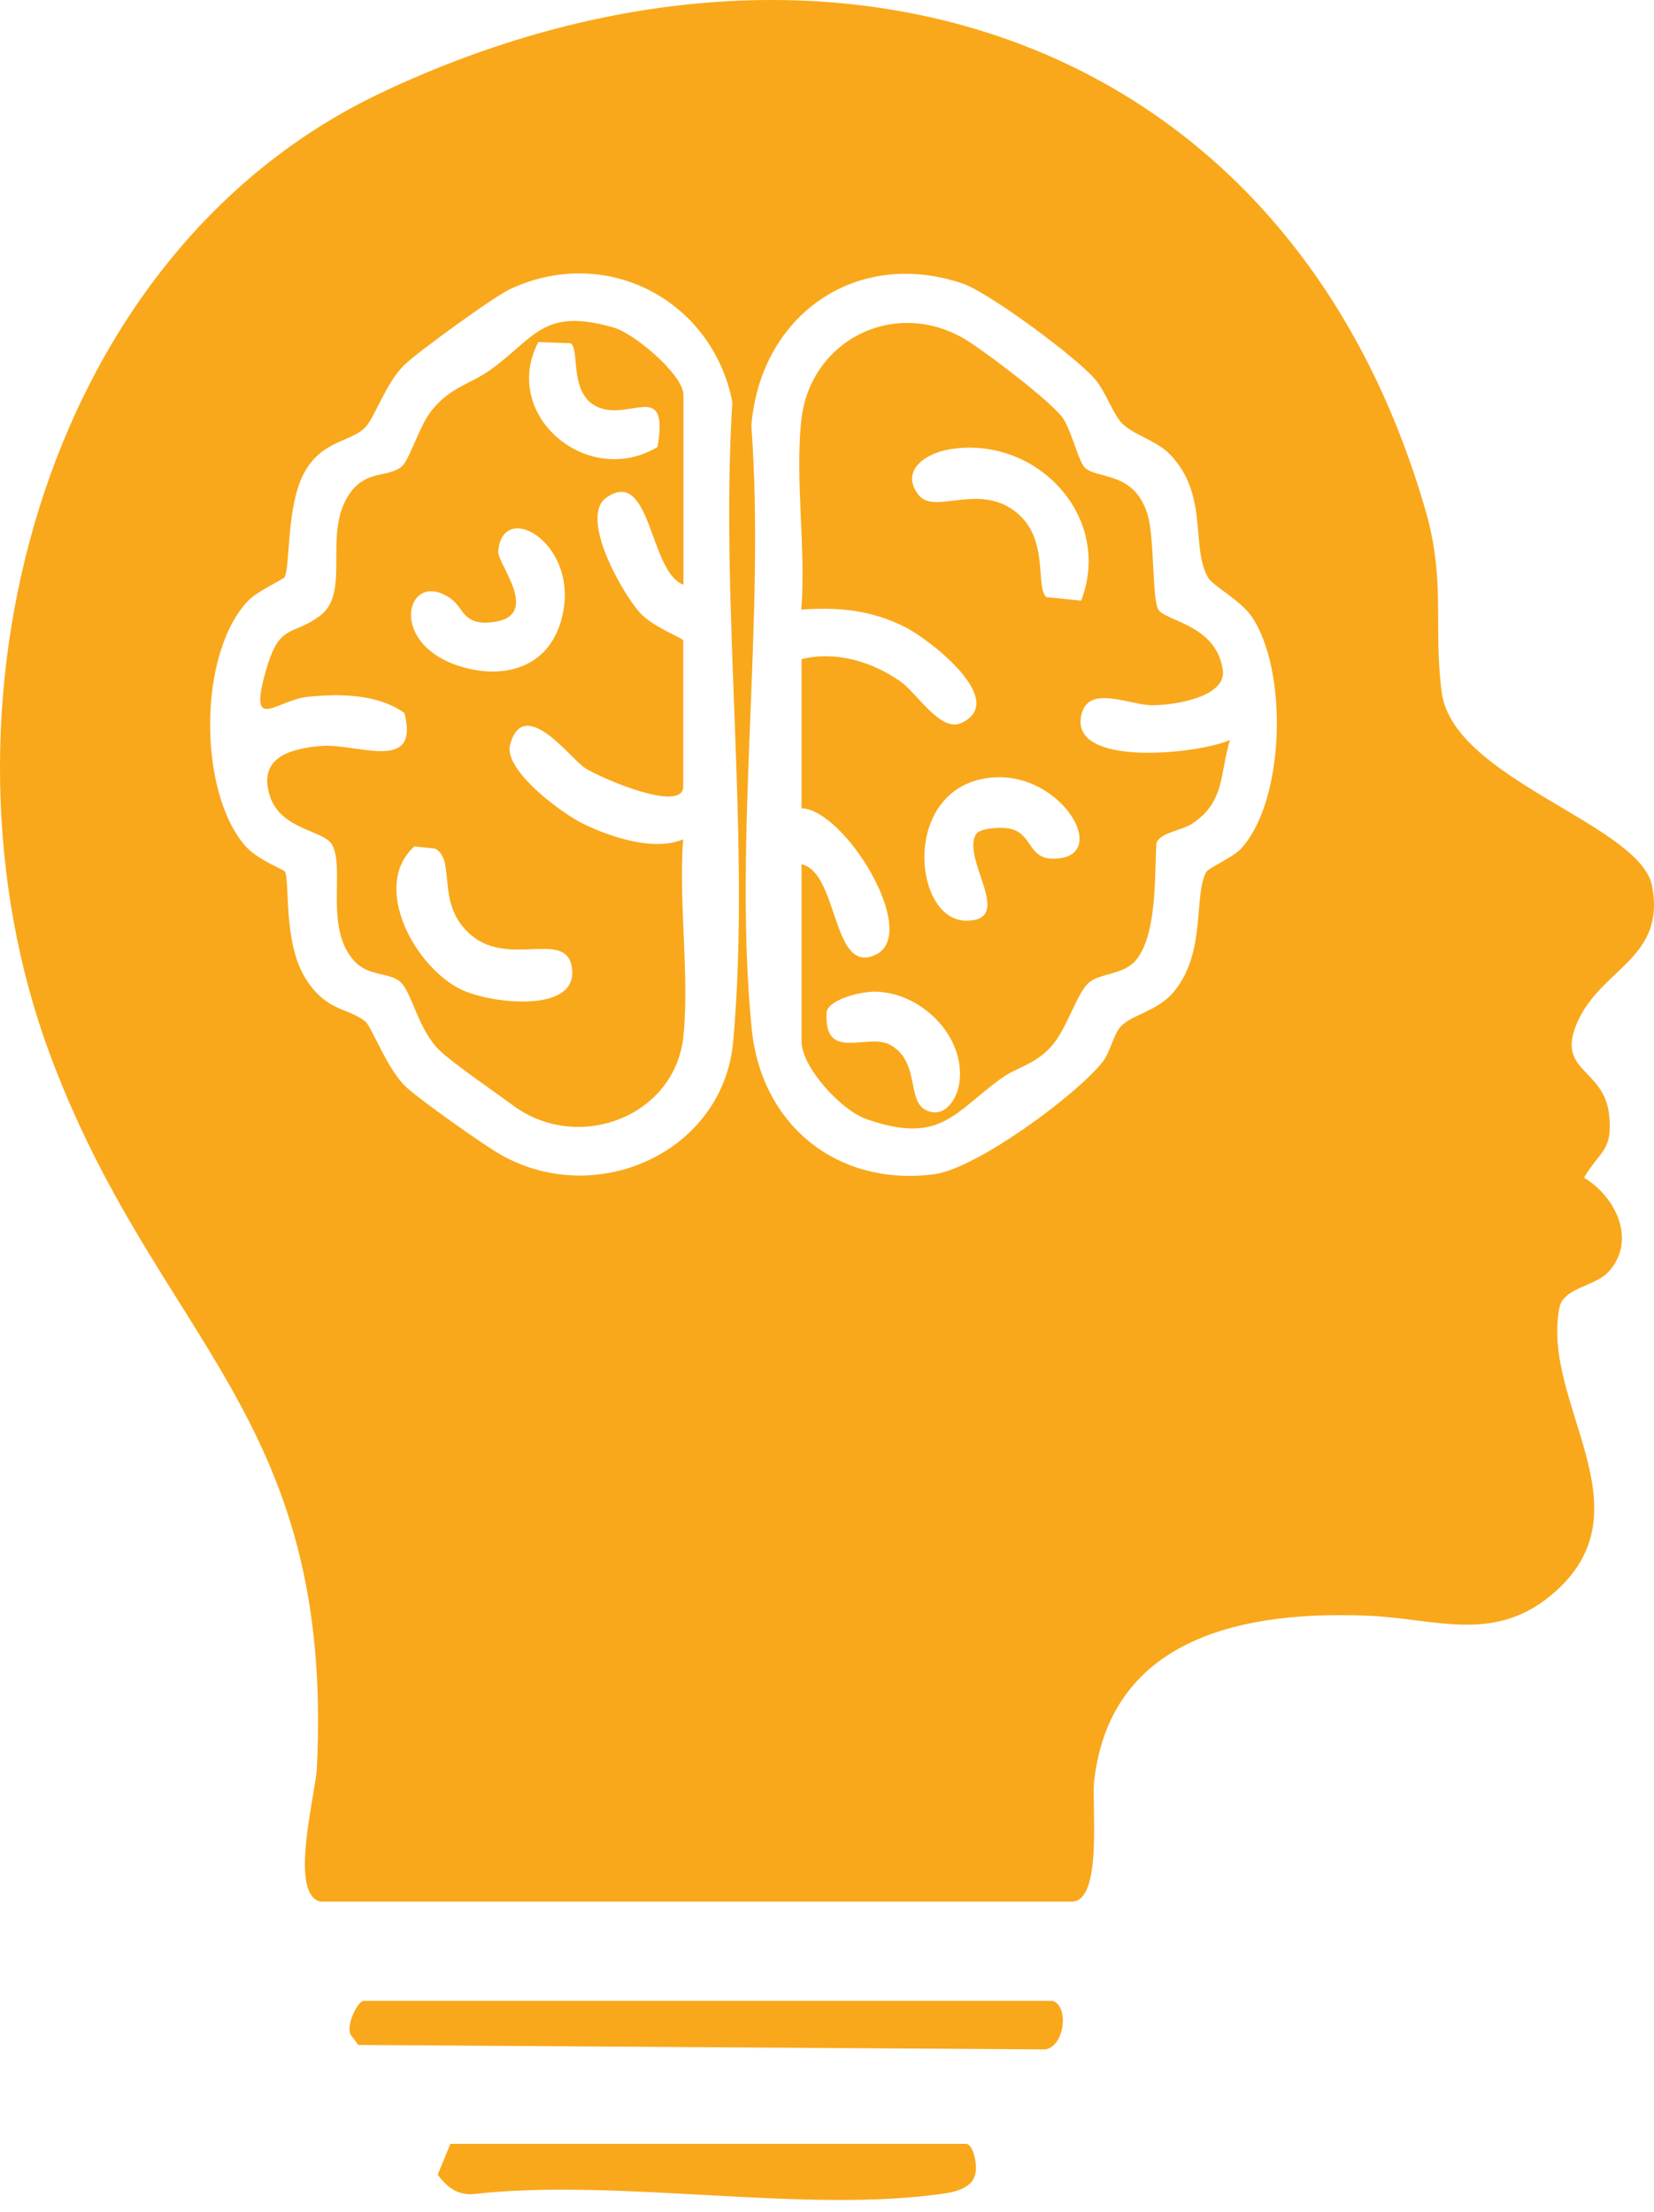
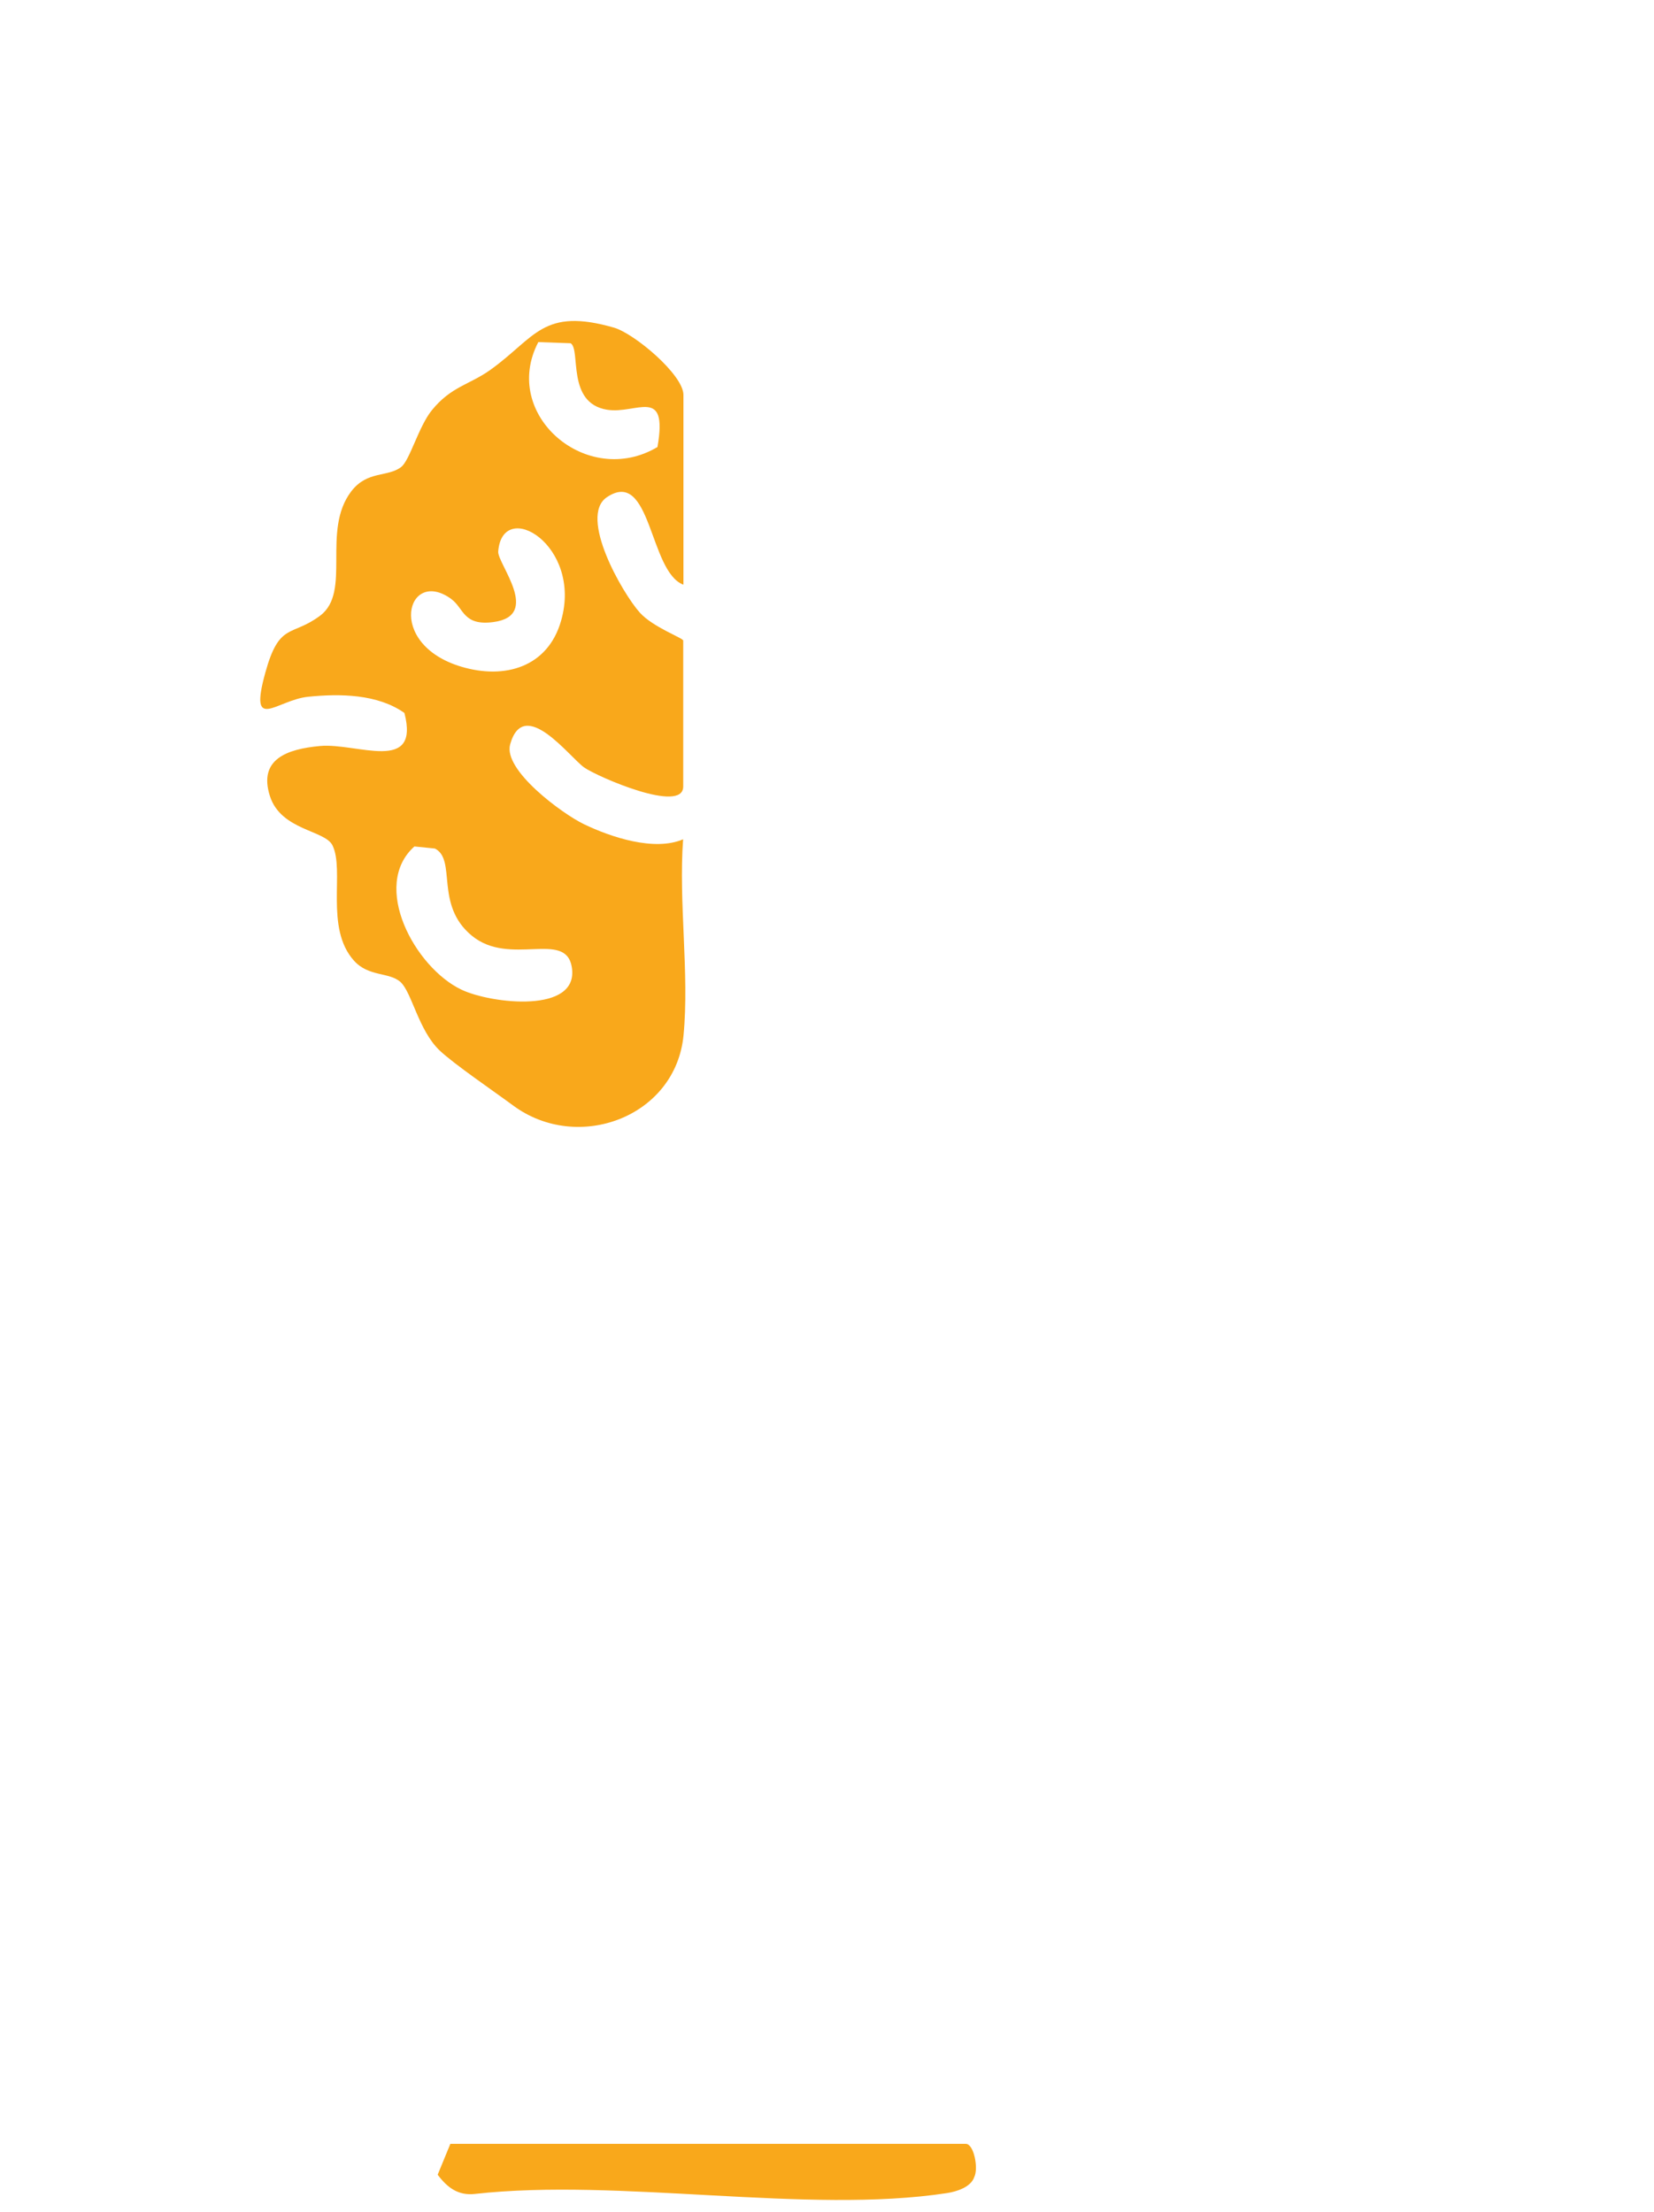
<svg xmlns="http://www.w3.org/2000/svg" width="86" height="115" viewBox="0 0 86 115" fill="none">
-   <path d="M16.638 98.862C15.012 98.408 16.406 93.294 16.476 91.917C17.383 73.484 8.132 69.736 2.585 54.786C-3.955 37.169 1.959 13.287 19.819 4.824C42.562 -5.951 66.838 1.341 74.118 26.53C75.193 30.256 74.507 32.622 74.966 36.013C75.582 40.528 85.298 42.861 85.903 46.07C86.61 49.839 83.267 50.32 82.02 53.134C80.858 55.753 83.429 55.499 83.672 58C83.856 59.874 83.159 59.836 82.365 61.23C83.969 62.18 85.12 64.438 83.667 66.085C82.943 66.911 81.28 66.911 81.075 68.013C80.145 72.955 85.719 78.366 80.912 82.708C77.812 85.511 74.718 84.161 71.224 84.004C64.851 83.718 57.754 85.02 56.89 92.597C56.749 93.839 57.354 98.862 55.723 98.862H16.643H16.638ZM18.977 53.085C19.344 53.382 20.127 55.623 21.159 56.553C21.936 57.249 25.128 59.517 26.062 60.047C31.053 62.85 37.609 59.879 38.122 54.149C39.067 43.591 37.409 31.606 38.079 20.897C37.026 15.572 31.479 12.677 26.478 15.053C25.652 15.447 21.715 18.299 21.029 18.969C20.051 19.914 19.49 21.723 18.971 22.241C18.258 22.954 16.795 22.9 15.877 24.472C14.856 26.222 15.115 29.451 14.791 30.013C14.737 30.11 13.36 30.758 12.922 31.212C10.287 33.934 10.292 41.144 12.749 43.974C13.387 44.703 14.742 45.2 14.807 45.308C15.093 45.762 14.694 48.943 15.882 50.86C16.968 52.61 18.102 52.383 18.977 53.096V53.085ZM64.483 44.169C66.838 41.684 66.989 34.798 65.061 32.028C64.494 31.218 63.063 30.44 62.831 30.056C61.886 28.485 62.879 25.763 60.849 23.64C60.125 22.884 58.899 22.609 58.31 21.977C57.873 21.507 57.506 20.416 56.976 19.762C56.047 18.623 51.397 15.194 50.053 14.74C44.49 12.86 39.516 16.414 39.067 22.144C39.813 32.195 38.106 43.596 39.084 53.479C39.581 58.497 43.545 61.705 48.578 61.046C50.771 60.754 55.891 56.99 57.306 55.24C57.743 54.7 57.884 53.76 58.305 53.334C58.91 52.729 60.206 52.561 61.043 51.551C62.744 49.483 62.037 46.55 62.728 45.319C62.82 45.151 64.127 44.541 64.478 44.169H64.483Z" fill="#F9A81B" />
-   <path d="M54.746 104.03C55.572 104.284 55.383 106.358 54.357 106.547L18.631 106.314L18.301 105.877C17.886 105.434 18.598 104.024 18.901 104.024H54.751L54.746 104.03Z" fill="#F9A81B" />
  <path d="M23.416 111.457H50.22C50.641 111.457 50.884 112.742 50.657 113.18C50.485 113.709 49.734 113.941 49.232 114.017C42.005 115.124 32.198 113.218 24.691 114.06C23.816 114.157 23.254 113.725 22.757 113.061L23.416 111.457Z" fill="#F9A81B" />
  <path d="M35.529 30.396C33.747 29.721 33.866 24.299 31.555 25.849C30.064 26.853 32.37 30.85 33.267 31.849C33.952 32.611 35.524 33.172 35.524 33.302V40.89C35.524 42.327 31.063 40.382 30.377 39.902C29.616 39.367 27.239 36.159 26.526 38.697C26.148 40.037 29.232 42.3 30.345 42.84C31.776 43.531 34.028 44.276 35.519 43.633C35.276 46.901 35.848 50.611 35.54 53.825C35.13 58.075 30.048 59.96 26.683 57.476C25.711 56.757 23.583 55.304 22.859 54.613C21.763 53.571 21.412 51.594 20.829 51.059C20.245 50.525 19.165 50.8 18.398 49.936C16.875 48.23 17.934 45.248 17.286 43.947C16.892 43.153 14.607 43.174 14.034 41.387C13.419 39.459 14.942 38.94 16.638 38.784C18.555 38.605 21.849 40.247 21.028 37.066C19.63 36.078 17.664 36.056 16.022 36.224C14.38 36.391 12.916 38.146 13.797 34.965C14.526 32.324 15.158 33.124 16.648 32.006C18.296 30.764 16.697 27.599 18.263 25.546C19.1 24.45 20.17 24.823 20.866 24.272C21.309 23.921 21.768 22.176 22.449 21.334C23.459 20.086 24.404 20.011 25.506 19.222C27.839 17.548 28.222 15.965 31.927 17.035C32.991 17.343 35.535 19.487 35.535 20.529V30.38L35.529 30.396ZM29.67 17.845L27.99 17.785C26.013 21.566 30.534 25.417 34.185 23.24C34.746 20.043 33.099 21.55 31.565 21.301C29.432 20.956 30.215 18.174 29.67 17.845ZM23.48 31.152C21.169 29.451 20.013 33.48 23.993 34.663C26.246 35.333 28.482 34.69 29.173 32.276C30.307 28.344 26.121 25.865 25.905 28.673C25.857 29.3 28.174 32.006 25.657 32.34C24.08 32.551 24.123 31.628 23.475 31.152H23.48ZM21.547 44.006C19.262 46.048 21.579 50.309 23.999 51.454C25.533 52.183 30.15 52.728 29.729 50.266C29.4 48.348 26.51 50.266 24.539 48.651C22.578 47.047 23.761 44.692 22.611 44.114L21.547 44.006Z" fill="#F9A81B" />
-   <path d="M41.665 34.272C43.437 33.824 45.332 34.391 46.812 35.423C47.671 36.022 48.897 38.08 49.971 37.594C52.488 36.454 48.335 33.241 47.055 32.598C45.278 31.707 43.631 31.561 41.665 31.691C41.913 28.542 41.33 24.929 41.665 21.84C42.113 17.708 46.466 15.494 50.106 17.595C51.111 18.178 54.746 20.933 55.291 21.775C55.718 22.445 56.069 23.914 56.361 24.259C56.96 24.967 58.958 24.405 59.671 26.76C60.028 27.937 59.903 31.156 60.227 31.691C60.6 32.301 63.241 32.474 63.581 34.829C63.786 36.265 60.978 36.67 59.914 36.665C58.764 36.665 56.657 35.601 56.247 37.081C55.442 39.959 62.371 39.193 63.954 38.469C63.419 40.202 63.711 41.671 62.004 42.811C61.443 43.189 60.314 43.276 60.125 43.837C60.028 45.511 60.168 48.455 59.12 49.848C58.499 50.675 57.311 50.566 56.674 51.042C55.982 51.555 55.496 53.532 54.605 54.466C53.714 55.4 52.888 55.46 52.029 56.086C49.588 57.863 48.88 59.521 45.051 58.181C43.723 57.717 41.676 55.476 41.676 54.131V44.928C43.62 45.376 43.247 50.761 45.548 49.627C47.849 48.493 43.912 42.082 41.676 42.023V34.272H41.665ZM49.329 23.368C48.092 23.584 46.785 24.497 47.768 25.739C48.583 26.771 50.814 25.118 52.753 26.566C54.594 27.937 53.806 30.47 54.4 31.043L56.215 31.226C57.9 26.83 53.838 22.58 49.323 23.368H49.329ZM50.755 43.362C50.96 43.032 52.191 42.968 52.656 43.119C53.666 43.448 53.498 44.631 54.74 44.642C57.873 44.663 55.237 40.078 51.554 40.424C46.828 40.872 47.438 47.844 50.22 47.866C52.828 47.888 49.95 44.647 50.755 43.362ZM45.375 51.56C44.722 51.576 43.193 51.928 42.988 52.57C42.778 55.276 45.121 53.666 46.293 54.325C47.843 55.195 47.141 57.193 48.119 57.701C49.091 58.203 49.772 57.155 49.885 56.281C50.214 53.812 47.789 51.501 45.37 51.555L45.375 51.56Z" fill="#F9A81B" />
</svg>